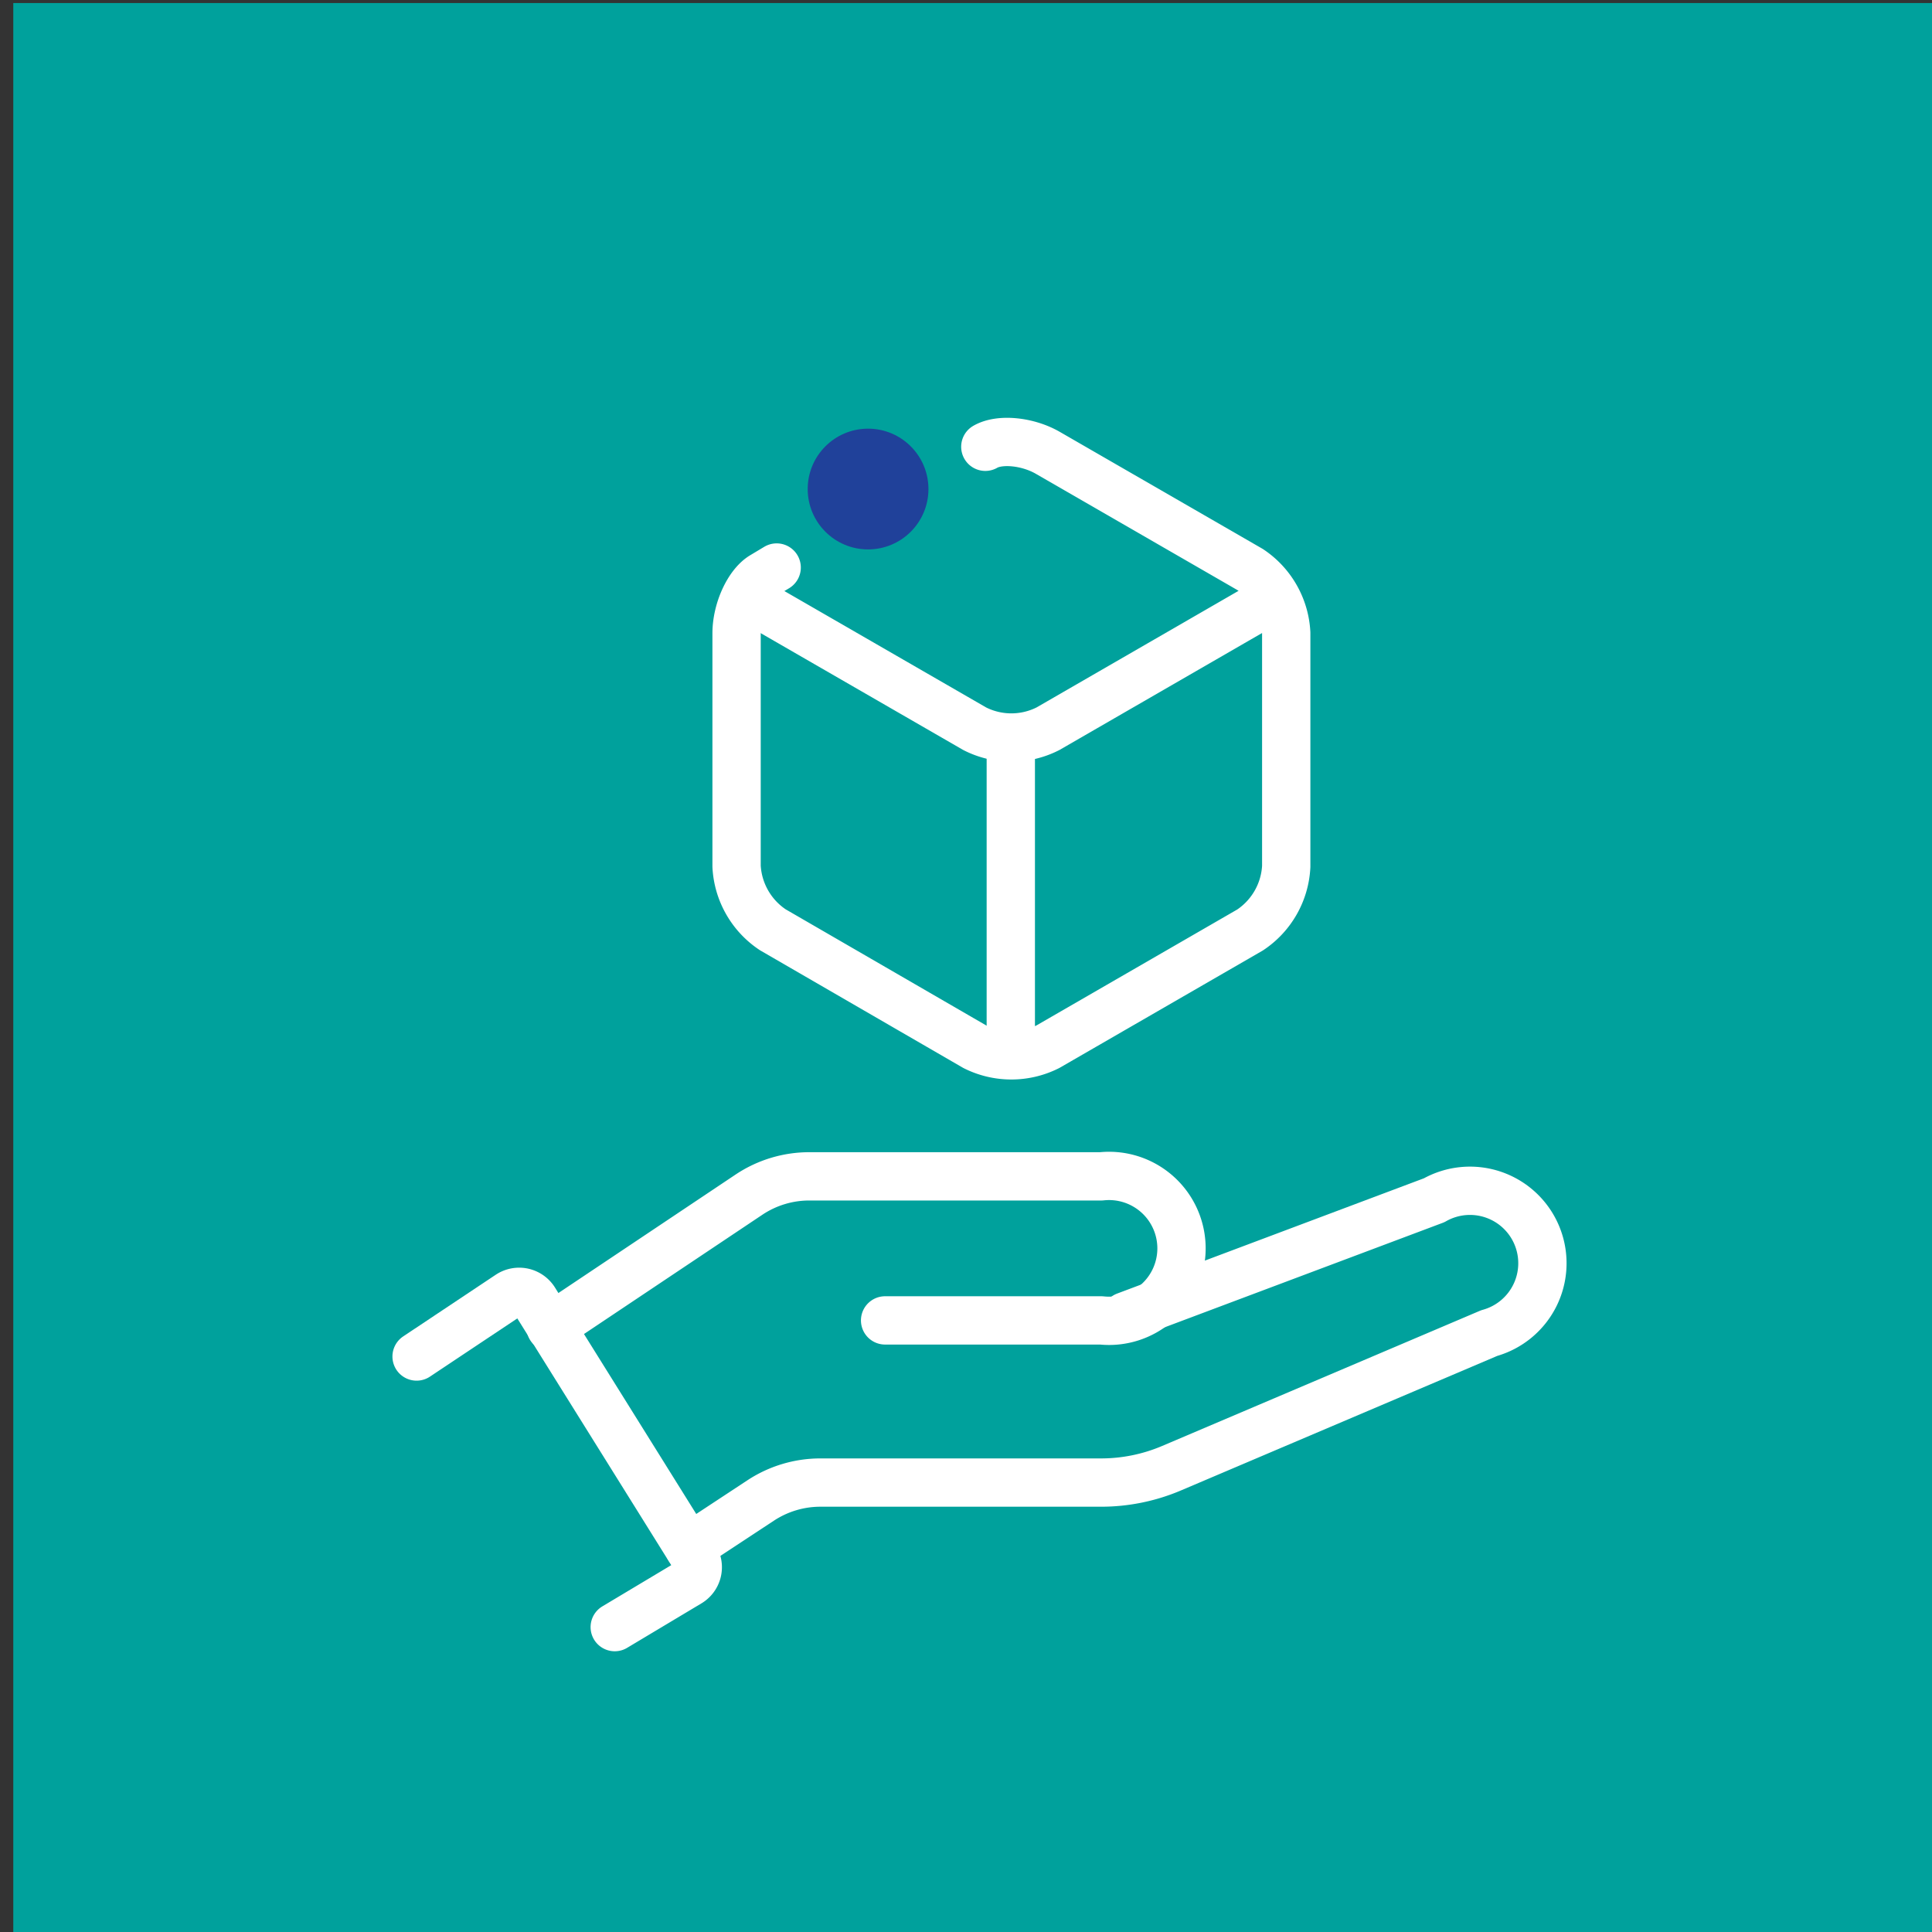
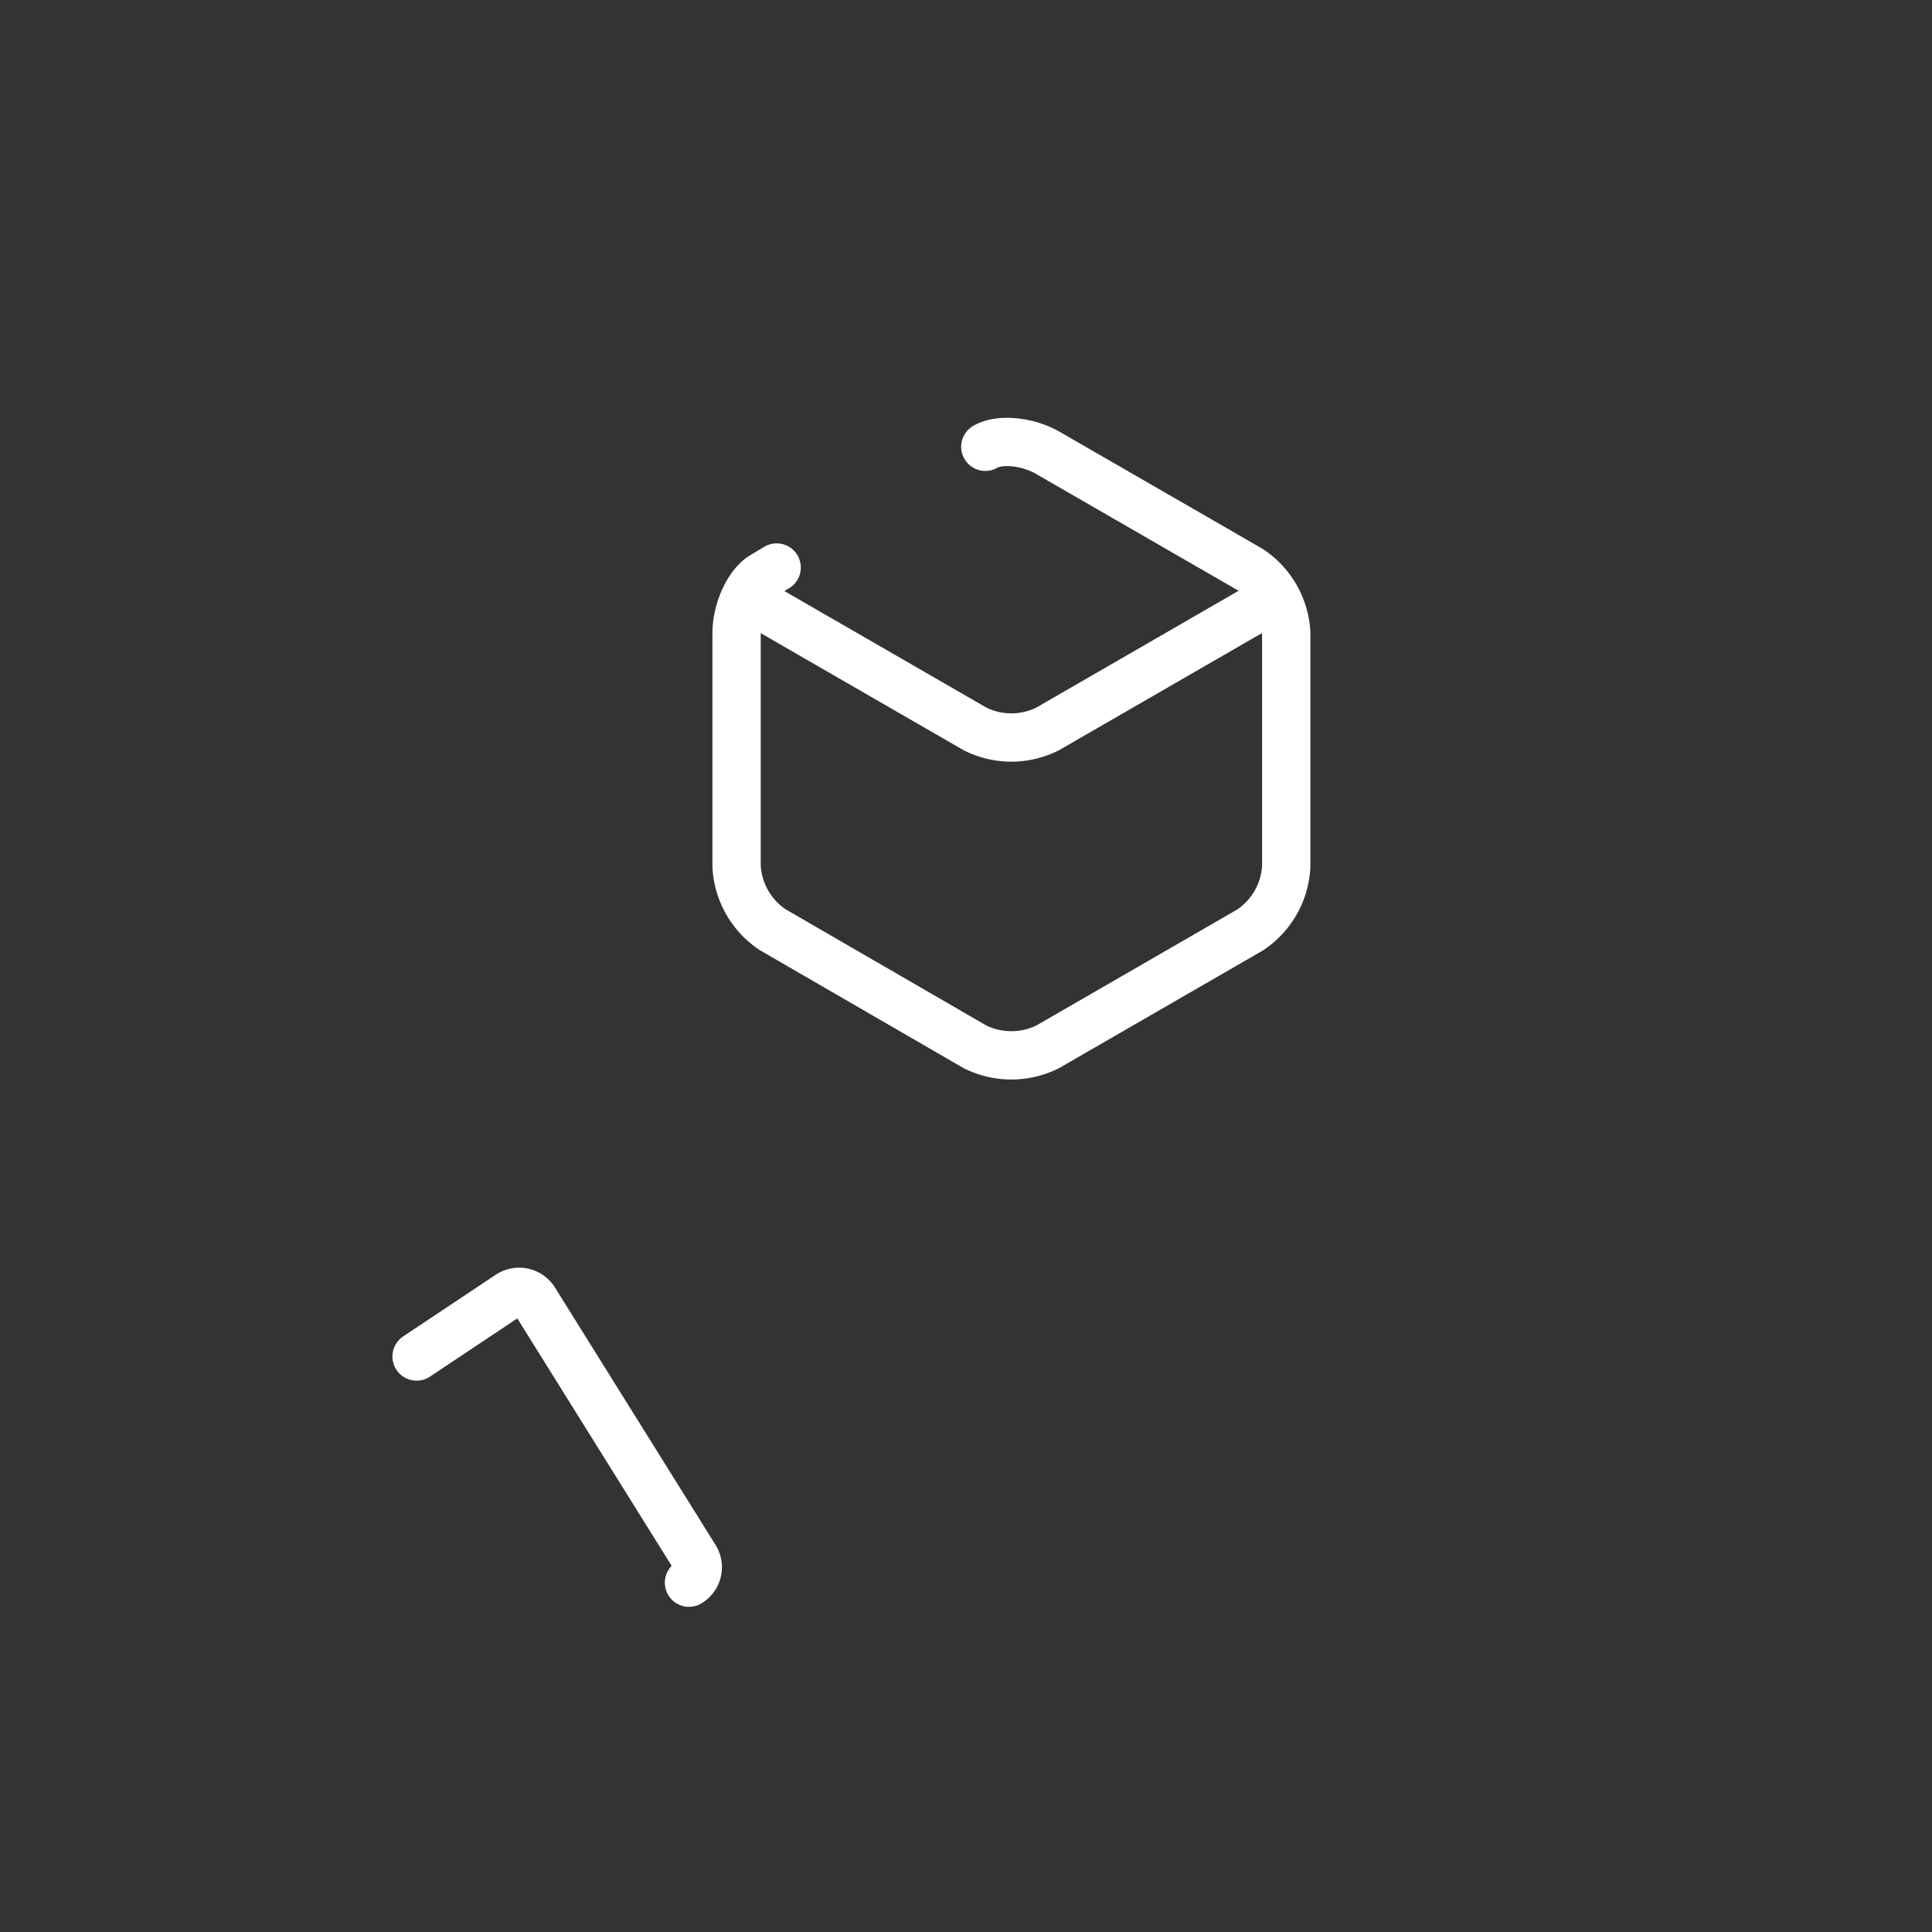
<svg xmlns="http://www.w3.org/2000/svg" viewBox="0 0 160 160">
  <rect x="0" y="0" width="160" height="160" fill="#333333" stroke="none" />
  <defs>
    <style>.cls-1{fill:#00a19c;}.cls-2{fill:none;stroke:#fff;stroke-linecap:round;stroke-linejoin:round;stroke-width:4px;}.cls-3{fill:#20419a;}</style>
  </defs>
  <title>pcg-icons</title>
  <g id="Layer_2" data-name="Layer 2">
-     <polygon class="cls-1" points="1.1 0.25 161.1 0.25 162.1 161.25 1.1 160.25 1.1 0.25" />
-   </g>
+     </g>
  <g id="Layer_1" data-name="Layer 1">
-     <path class="cls-2" d="M34.5,112.34l7.67-5.11a1.5,1.5,0,0,1,2.09.45L57.56,129a1.49,1.49,0,0,1-.5,2.07l-6.15,3.68" />
-     <path class="cls-2" d="M73.3,109.35H91.2a6,6,0,1,0,0-11.93H67.05a9,9,0,0,0-5,1.5l-16.45,11" />
-     <path class="cls-2" d="M93.22,109l25.55-9.6a6,6,0,1,1,4.56,11L97,121.6a14.91,14.91,0,0,1-5.82,1.18H67.92A9,9,0,0,0,63,124.26l-5.94,3.91" />
+     <path class="cls-2" d="M34.5,112.34l7.67-5.11a1.5,1.5,0,0,1,2.09.45L57.56,129a1.49,1.49,0,0,1-.5,2.07" />
    <path class="cls-2" d="M81.6,37c1.19-.69,3.52-.46,5.19.51l16.73,9.65a6.74,6.74,0,0,1,3,5.26V71.76a6.72,6.72,0,0,1-3,5.26L86.79,86.68a6.76,6.76,0,0,1-6.07,0L64,77a6.73,6.73,0,0,1-3-5.26V52.45c0-1.93,1-4.07,2.17-4.76L64.32,47" />
    <path class="cls-2" d="M105.41,49.6,86.79,60.35a6.69,6.69,0,0,1-6.07,0L62,49.55" />
-     <line class="cls-2" x1="83.71" y1="61.39" x2="83.71" y2="87.22" />
-     <circle class="cls-3" cx="71.89" cy="40.5" r="5" />
  </g>
</svg>